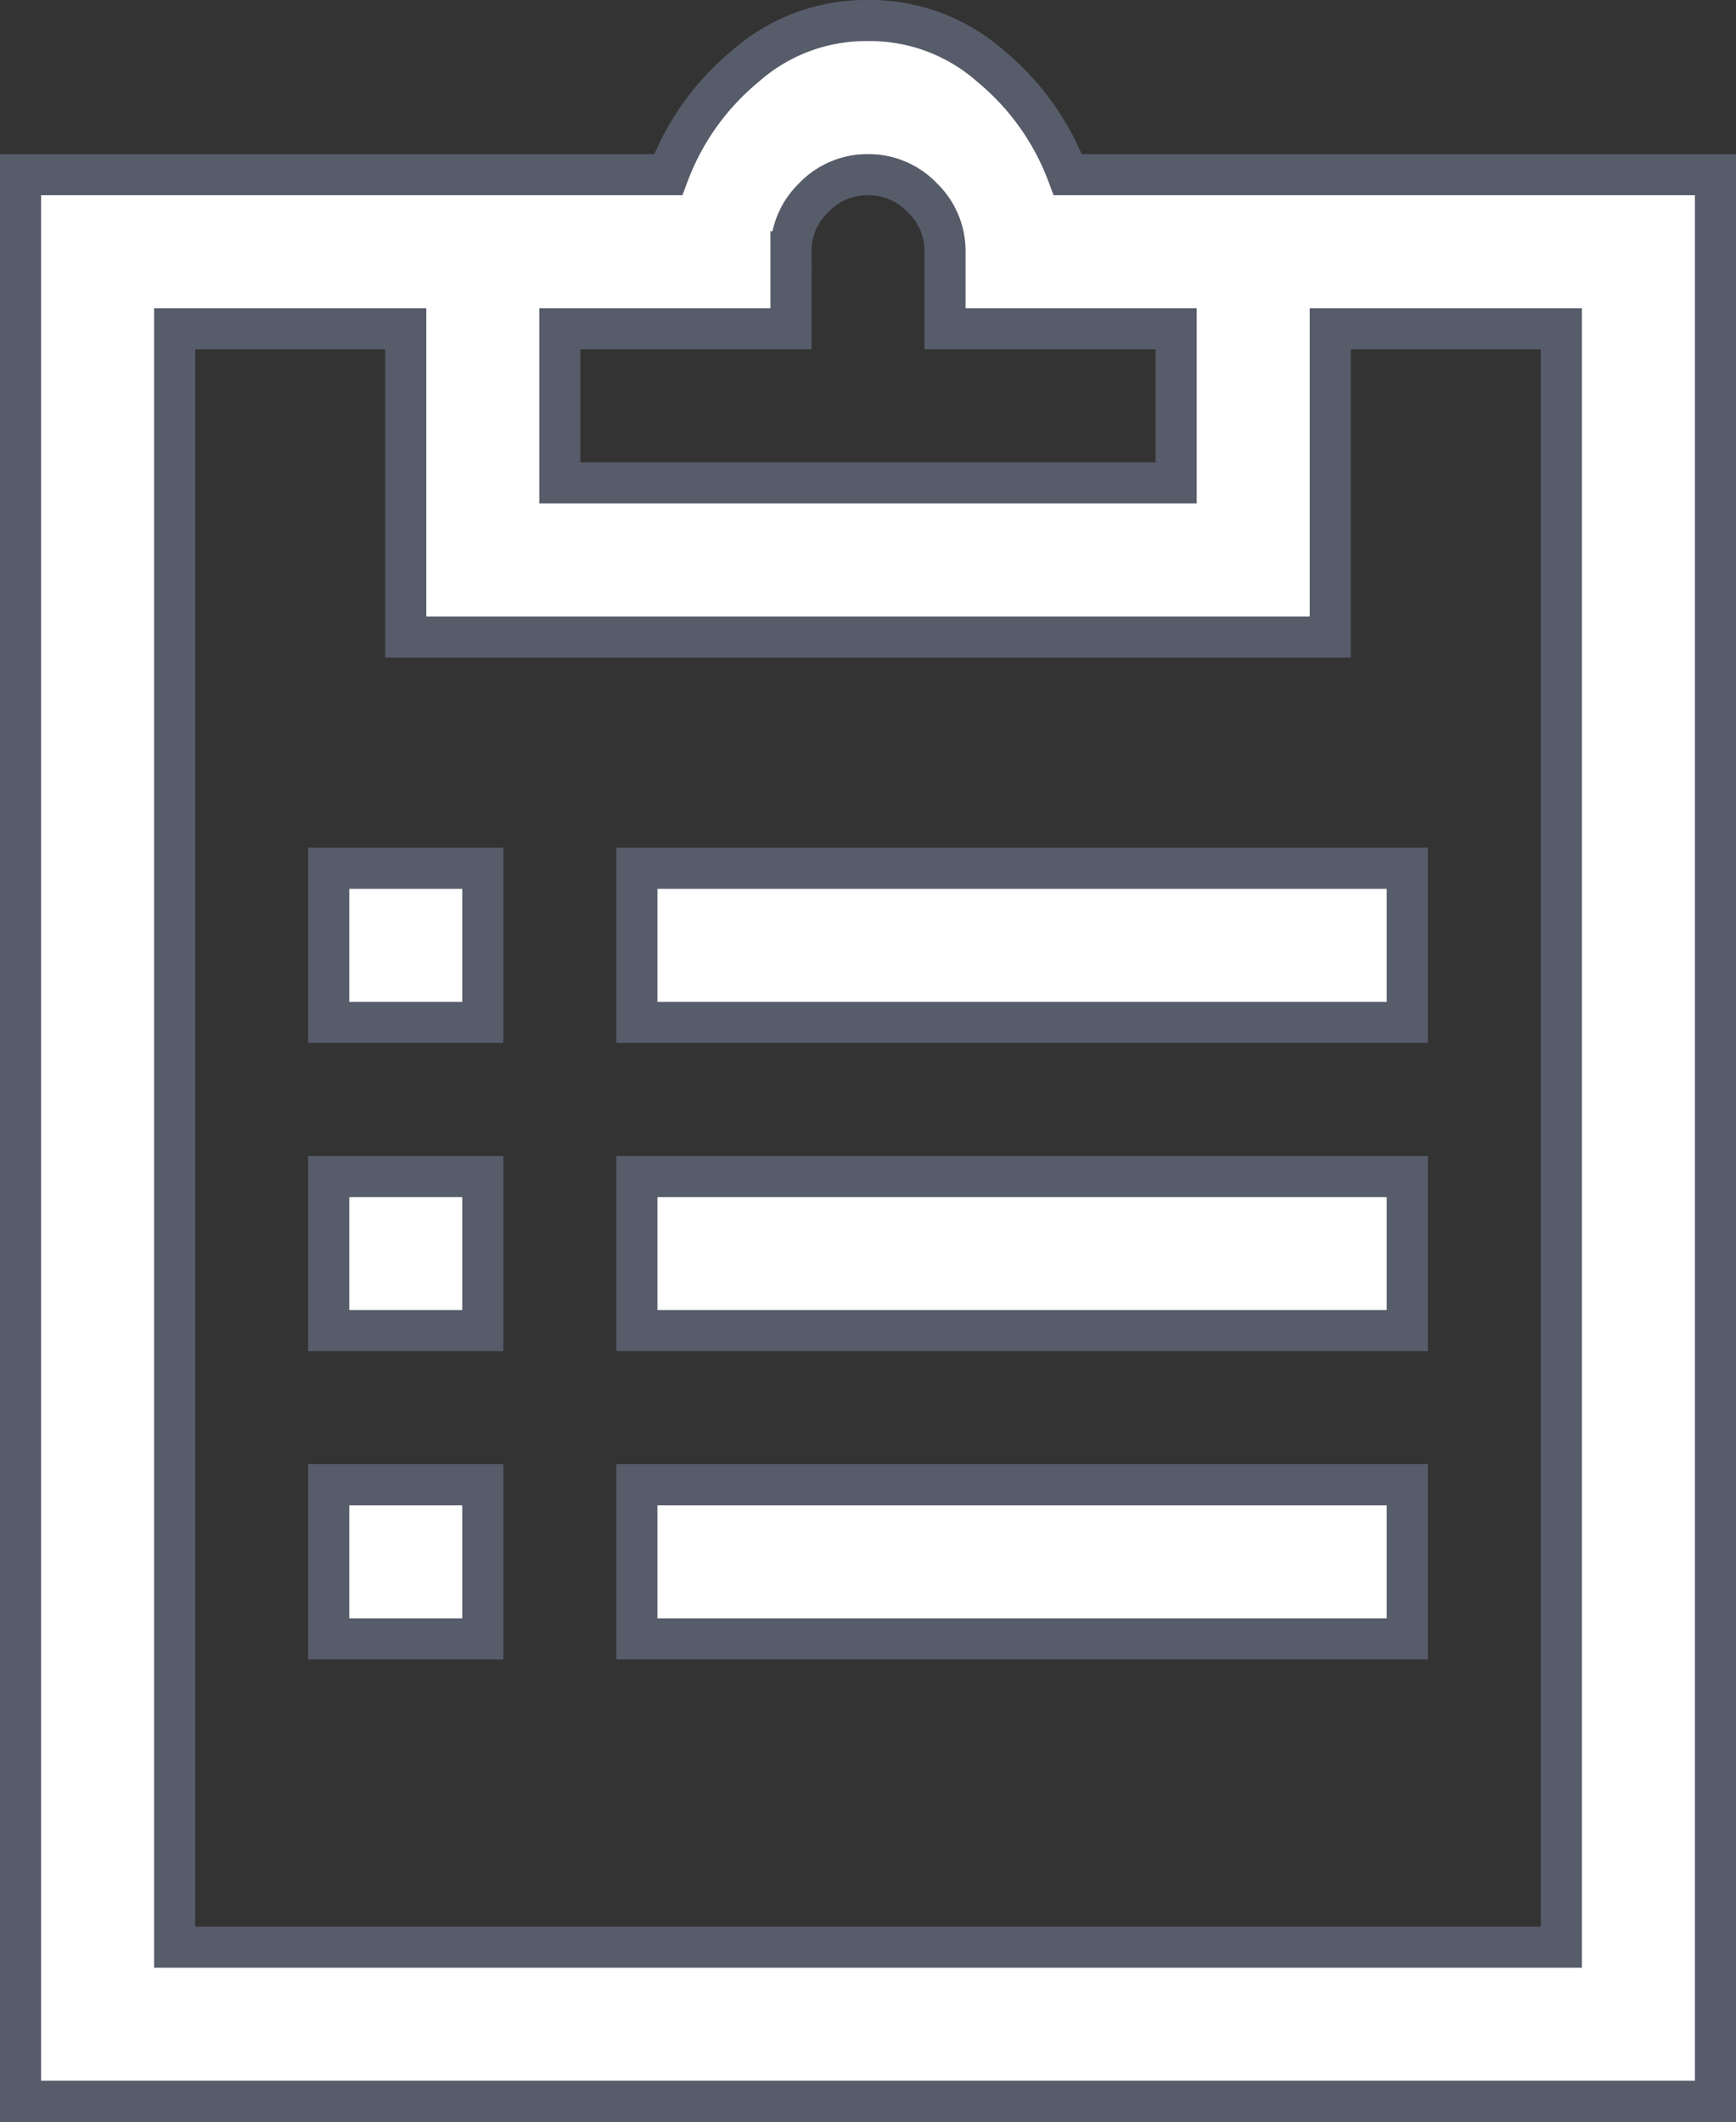
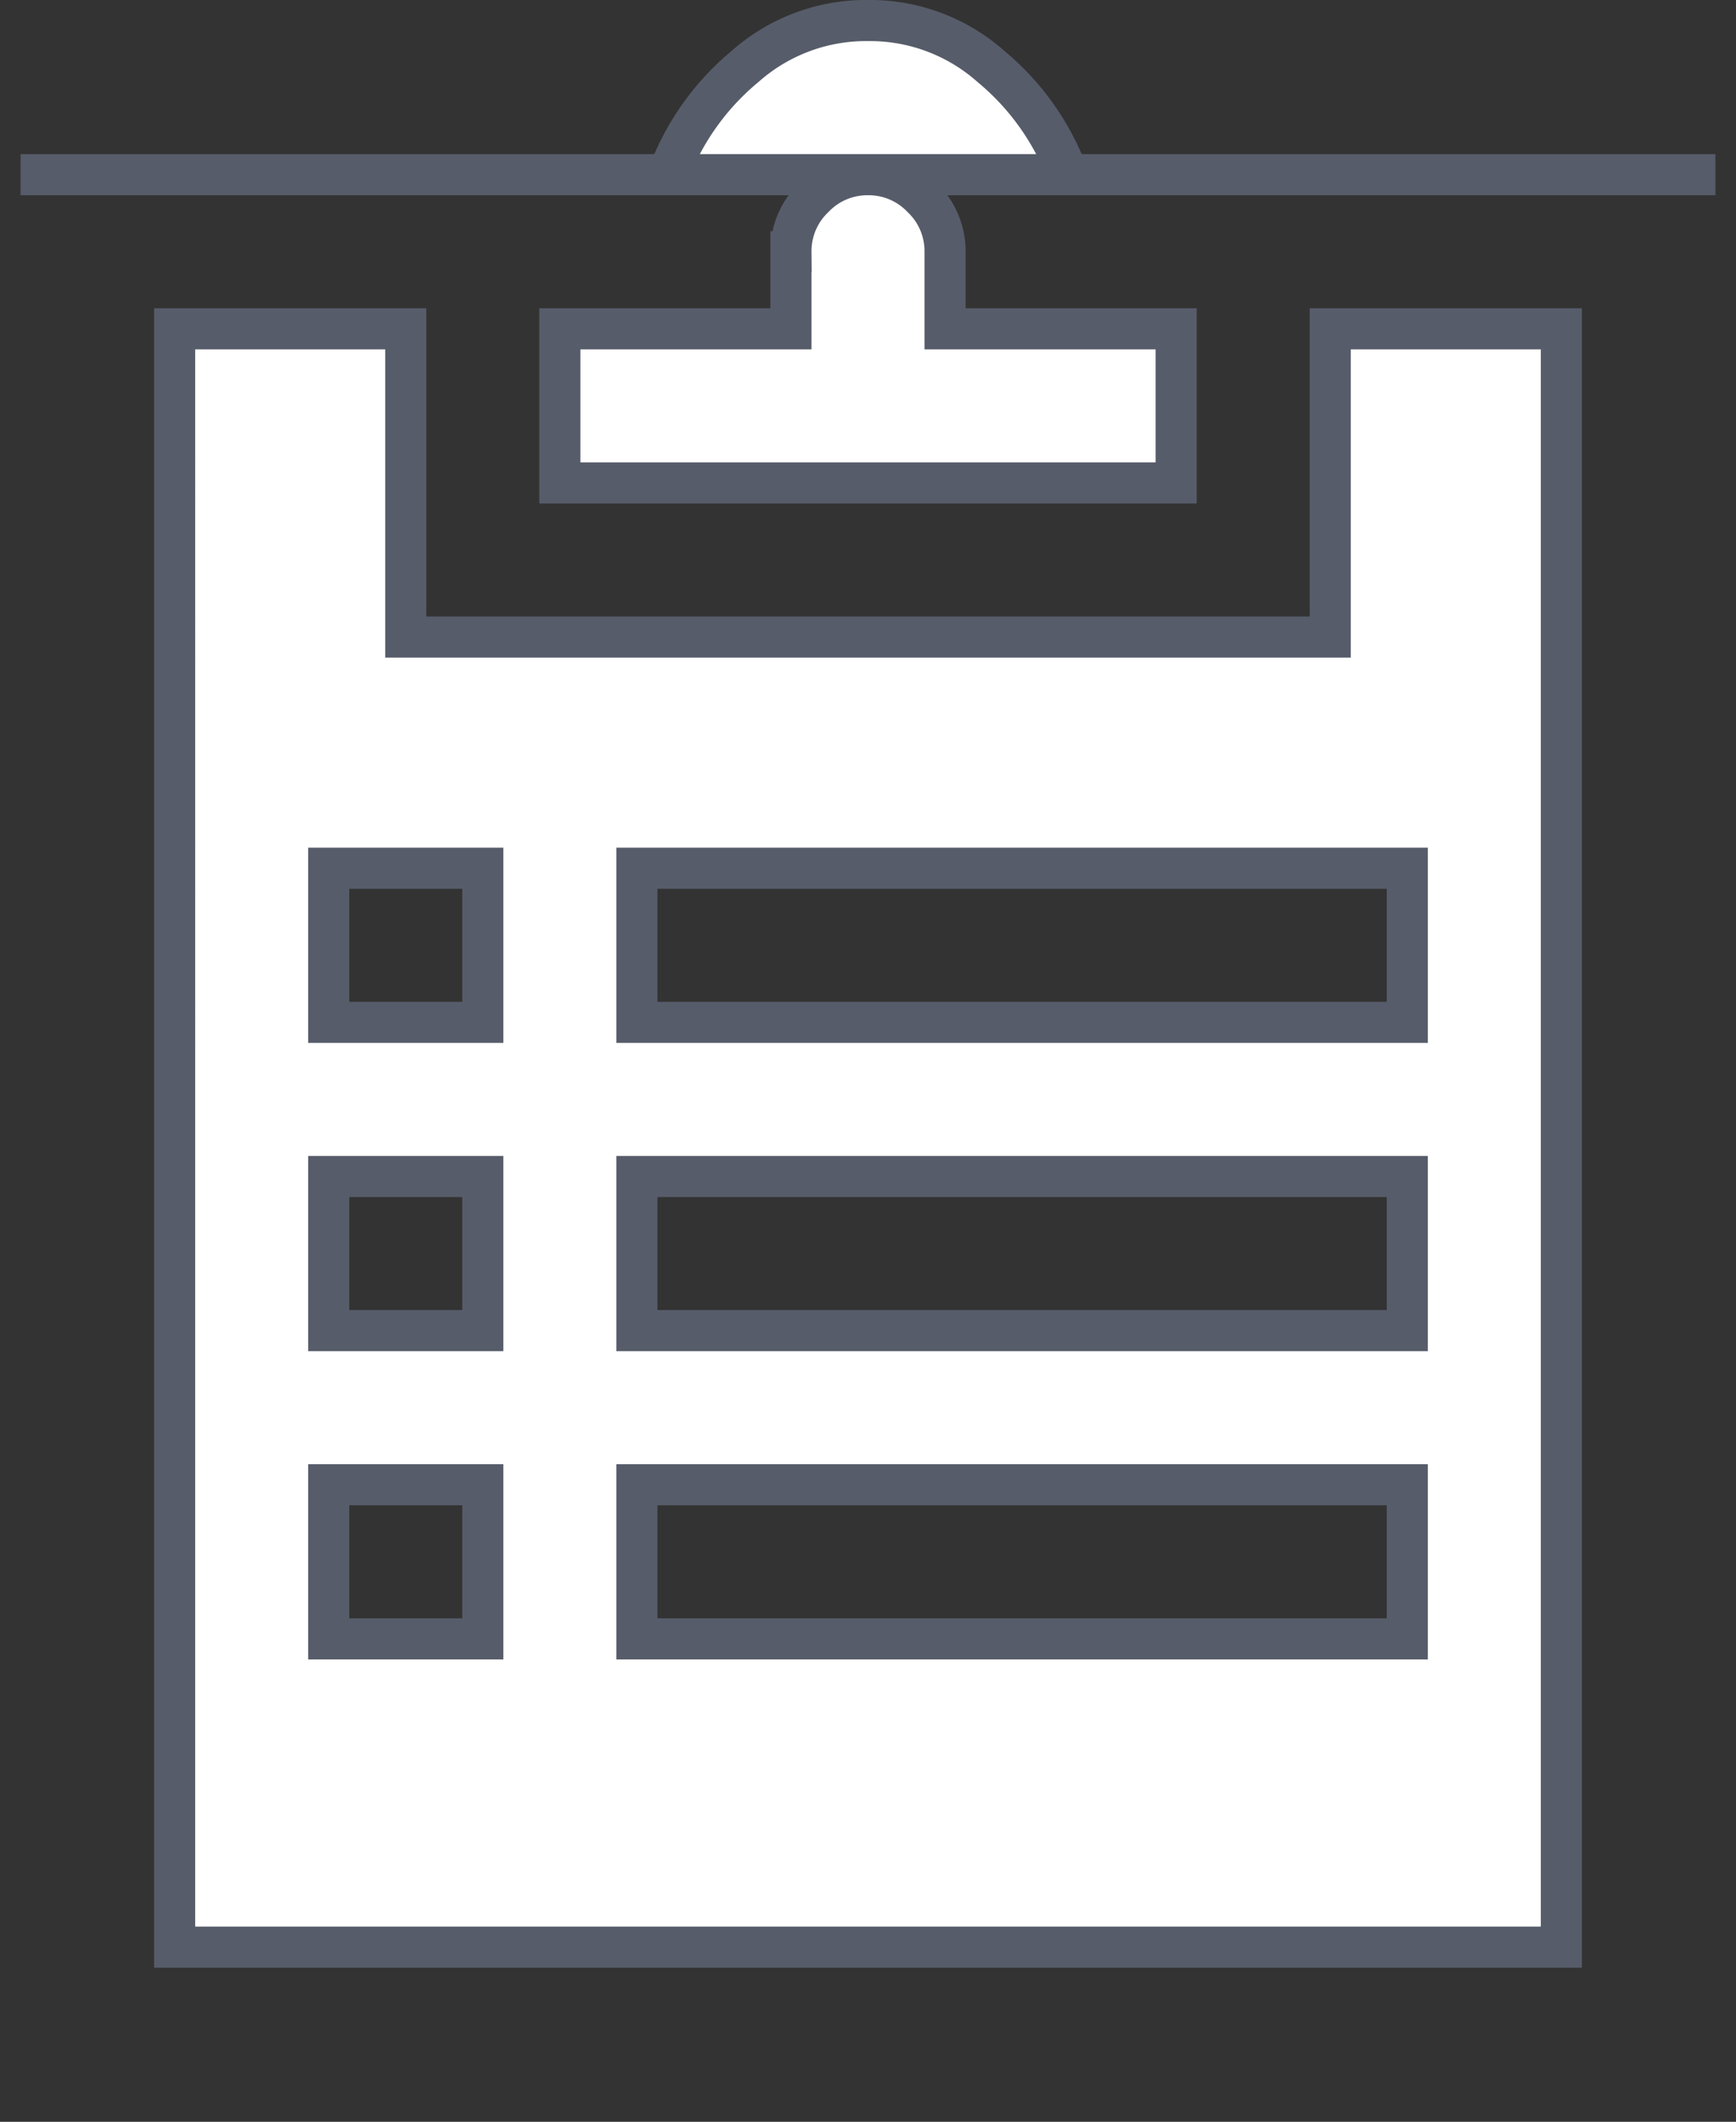
<svg xmlns="http://www.w3.org/2000/svg" width="42.25" height="51.625" viewBox="0 0 42.25 51.625">
  <rect x="0" y="0" width="42.25" height="51.625" fill="#333333" stroke="none" />
-   <path id="Path_14" data-name="Path 14" d="M0-48.75a4.434,4.434,0,0,0-2.988,1.113A6.252,6.252,0,0,0-4.863-45H-20.625V1.875h41.25V-45H4.863a6.252,6.252,0,0,0-1.875-2.637A4.434,4.434,0,0,0,0-48.75ZM0-45a1.8,1.8,0,0,1,1.318.557,1.8,1.8,0,0,1,.557,1.318v1.875H7.5v3.75h-15v-3.75h5.625v-1.875a1.8,1.8,0,0,1,.557-1.318A1.8,1.8,0,0,1,0-45Zm-16.875,3.75h5.625v7.5h22.5v-7.5h5.625V-1.875h-33.75Zm3.75,13.125v3.75h3.75v-3.75Zm7.5,0v3.75h18.75v-3.75Zm-7.5,7.5v3.75h3.75v-3.75Zm7.5,0v3.75h18.75v-3.75Zm-7.5,7.5v3.75h3.75v-3.75Zm7.5,0v3.75h18.75v-3.75Z" transform="translate(21.125 49.25)" fill="#fff" stroke="#575c6a" stroke-width="1" />
+   <path id="Path_14" data-name="Path 14" d="M0-48.75a4.434,4.434,0,0,0-2.988,1.113A6.252,6.252,0,0,0-4.863-45H-20.625h41.25V-45H4.863a6.252,6.252,0,0,0-1.875-2.637A4.434,4.434,0,0,0,0-48.75ZM0-45a1.8,1.8,0,0,1,1.318.557,1.8,1.8,0,0,1,.557,1.318v1.875H7.5v3.75h-15v-3.75h5.625v-1.875a1.8,1.8,0,0,1,.557-1.318A1.8,1.8,0,0,1,0-45Zm-16.875,3.75h5.625v7.5h22.5v-7.5h5.625V-1.875h-33.75Zm3.75,13.125v3.75h3.75v-3.75Zm7.5,0v3.75h18.75v-3.75Zm-7.5,7.5v3.75h3.75v-3.75Zm7.5,0v3.75h18.75v-3.75Zm-7.5,7.5v3.75h3.75v-3.75Zm7.5,0v3.75h18.75v-3.75Z" transform="translate(21.125 49.25)" fill="#fff" stroke="#575c6a" stroke-width="1" />
</svg>